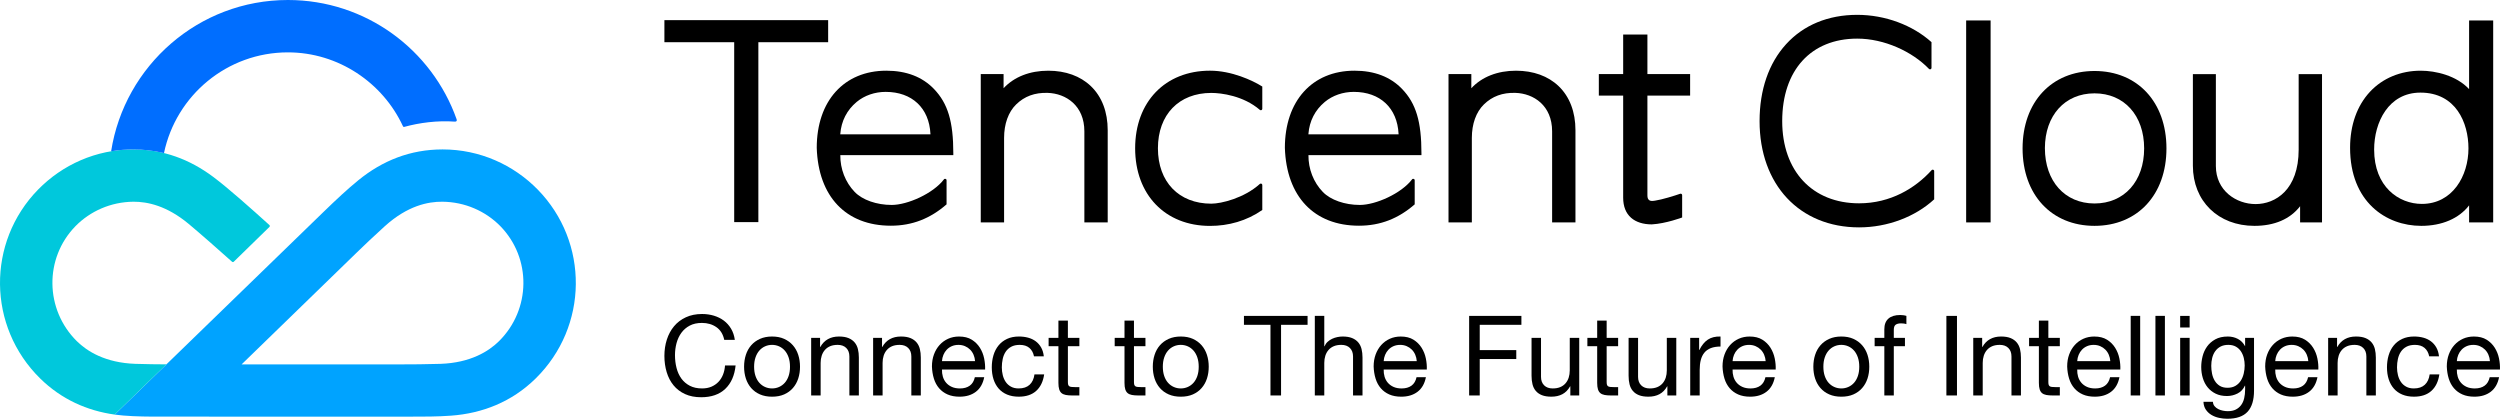
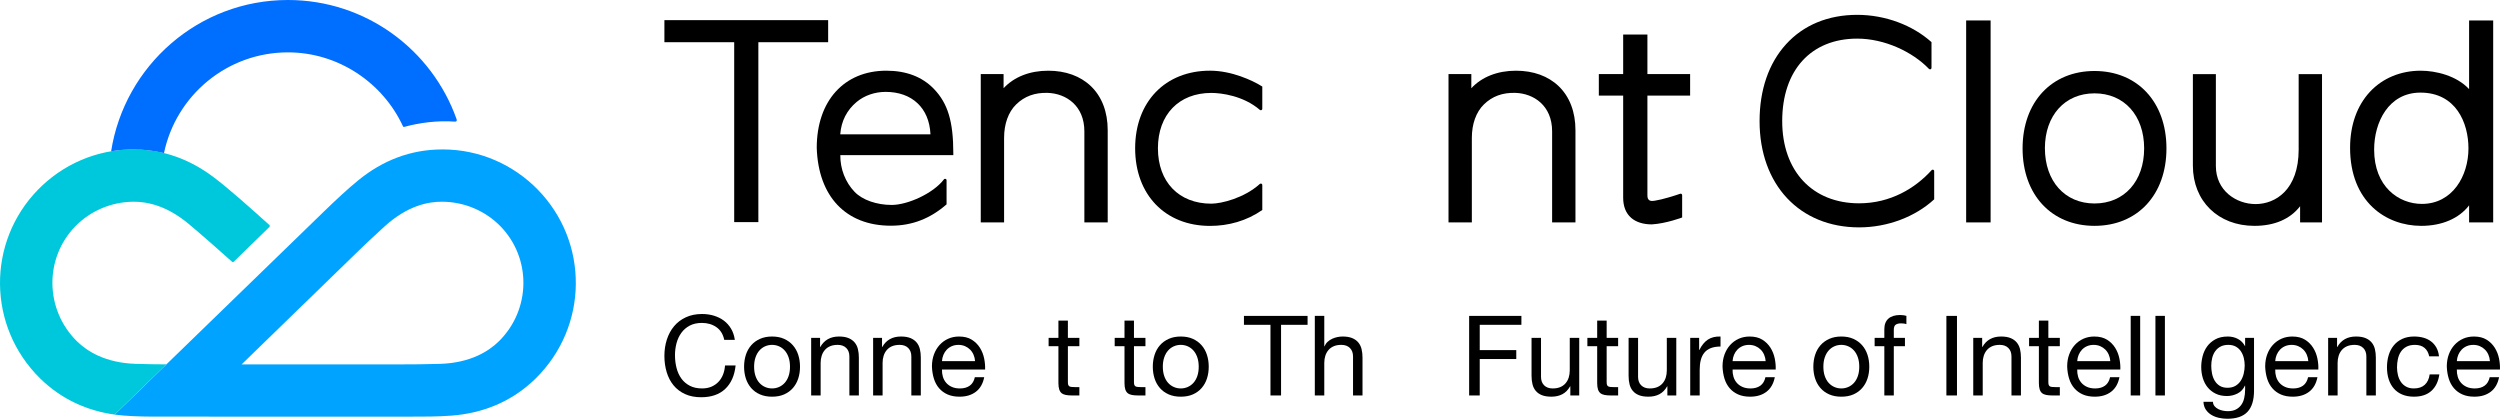
<svg xmlns="http://www.w3.org/2000/svg" version="1.1" id="图层_1" x="0px" y="0px" viewBox="0 0 416.405 69.748" style="enable-background:new 0 0 416.405 69.748;" xml:space="preserve">
  <style type="text/css">
	.st0{fill:#00A3FF;}
	.st1{fill:#00C8DC;}
	.st2{fill:#006EFF;}
</style>
  <g>
    <g>
      <path class="st0" d="M83.115,56.825c-1.708,1.69-4.754,3.609-9.754,3.779c-2.312,0.079-5.012,0.087-6.248,0.087    c-1.348,0-13.239,0-26.868,0c9.776-9.495,18.303-17.777,19.27-18.716c0.886-0.861,2.879-2.768,4.599-4.316    c3.774-3.398,7.172-4.082,9.574-4.06c3.765,0.035,7.189,1.573,9.637,4.055C88.56,43.006,88.436,51.558,83.115,56.825     M89.551,31.562c-4.015-4.094-9.611-6.674-15.831-6.674c-5.377,0-10.007,1.854-14.049,5.145c-1.762,1.435-3.61,3.153-5.936,5.411    c-1.155,1.122-34.638,33.611-34.638,33.611c1.755,0.25,4.169,0.325,6.322,0.338c2.017,0.013,40.488,0.009,42.098,0.009    c3.241,0,5.351-0.003,7.617-0.169c5.196-0.379,10.106-2.285,14.074-6.182C98.019,54.398,98.152,40.353,89.551,31.562z" />
      <path class="st1" d="M35.528,29.473c-3.936-2.946-8.342-4.592-13.338-4.585c-6.221,0-11.817,2.58-15.831,6.674    c-8.601,8.79-8.468,22.835,0.344,31.489c3.538,3.474,7.824,5.365,12.395,6.003l8.621-8.366c-1.394-0.006-3.395-0.025-5.17-0.085    c-5-0.17-8.046-2.089-9.754-3.779c-5.321-5.266-5.445-13.819-0.209-19.17c2.448-2.482,5.872-4.019,9.637-4.055    c2.359-0.01,5.561,0.676,9.179,3.675c1.727,1.432,5.562,4.803,7.244,6.32c0.086,0.077,0.189,0.084,0.289,0.002l5.936-5.792    c0.102-0.1,0.096-0.234-0.005-0.326C42.012,34.898,37.964,31.287,35.528,29.473" />
      <path class="st2" d="M76.054,19.861C71.957,8.291,60.928,0,47.955,0C33.074,0,20.742,10.943,18.509,25.197    c1.197-0.202,2.426-0.308,3.682-0.308c1.747-0.002,3.42,0.202,5.028,0.588c0.031,0.007,0.063,0.01,0.094,0.018    c2.016-9.624,10.524-16.773,20.642-16.773c8.427,0,15.819,5.083,19.152,12.285c0.052,0.113,0.141,0.151,0.232,0.126    c2.507-0.689,5.512-1.089,8.414-0.875C76.036,20.278,76.145,20.119,76.054,19.861" />
    </g>
    <g>
      <path d="M322.163,28.504c0-0.223-0.274-0.33-0.423-0.165c-2.713,3-6.843,5.526-12.086,5.526c-7.779,0-12.806-5.375-12.806-13.692    c0-8.475,4.789-13.74,12.499-13.74c4.483,0,9.156,2.144,11.95,5.047c0.152,0.158,0.418,0.05,0.418-0.17V7.021    c-3.151-2.839-7.72-4.549-12.37-4.549c-4.842,0-8.941,1.692-11.856,4.895c-2.886,3.171-4.411,7.599-4.411,12.806    c0,10.587,6.661,17.7,16.575,17.7c4.731,0,9.349-1.754,12.509-4.672V28.504z" />
      <polygon points="110.665,3.355 110.665,7.031 122.29,7.031 122.29,36.996 126.314,36.996 126.314,7.031 137.939,7.031     137.939,3.355   " />
      <path d="M411.257,14.85c-2.08-2.255-5.559-3.074-8.061-3.074c-3.343,0-6.344,1.247-8.45,3.511    c-2.166,2.329-3.311,5.558-3.311,9.339c0,8.975,5.955,12.993,11.857,12.993c3.448,0,6.293-1.232,7.966-3.414v2.841h4.012V3.407    h-4.012V14.85z M411.151,24.721c0,4.593-2.666,9.242-7.763,9.242c-3.827,0-7.947-2.832-7.947-9.051    c0-4.569,2.412-9.486,7.708-9.486C409.055,15.425,411.151,20.433,411.151,24.721z" />
      <rect x="327.487" y="3.407" width="4.072" height="33.638" />
      <path d="M210.251,30.816c0-0.212-0.25-0.322-0.407-0.181c-2.621,2.366-6.426,3.288-8.089,3.288c-5.399,0-8.888-3.62-8.888-9.223    c0-5.603,3.489-9.223,8.888-9.223c1.668,0,5.357,0.467,8.094,2.828c0.158,0.136,0.402,0.024,0.402-0.185v-3.707    c-1.649-1.038-5.12-2.641-8.711-2.641c-7.457,0-12.467,5.195-12.467,12.927c0,7.732,5.01,12.927,12.467,12.927    c3.083,0,6.104-0.832,8.711-2.651V30.816z" />
      <path d="M157.662,30.023c0-0.236-0.297-0.333-0.44-0.145c-1.788,2.355-6.065,4.258-8.695,4.258c-2.514,0-4.877-0.829-6.167-2.163    c-1.567-1.62-2.416-3.846-2.396-6.134h18.822v-0.288c0-5.308-0.905-8.318-3.226-10.735c-1.939-2.018-4.607-3.041-7.931-3.041    c-7.041,0-11.591,5.039-11.591,12.847c0.257,8.123,4.872,12.973,12.345,12.973c3.563,0,6.578-1.2,9.279-3.557V30.023z     M154.981,22.38h-15.026l0.006-0.075c0.163-2.143,1.109-3.988,2.736-5.334c1.299-1.075,3.012-1.667,4.823-1.667    c4.386,0,7.244,2.683,7.457,7.004L154.981,22.38z" />
      <path d="M382.87,24.913c0,6.701-3.865,9.078-7.174,9.078c-3.208,0-6.616-2.218-6.616-6.329V12.349h-3.829v15.245    c0,5.903,4.215,10.025,10.25,10.025c3.342,0,5.951-1.126,7.608-3.269v2.689h3.651v-24.69h-3.89V24.913z" />
      <path d="M174.599,11.777c-3.081,0-5.69,1.03-7.441,2.917v-2.358h-3.801v24.71h3.886v-14.08c0-2.326,0.711-4.303,2.003-5.567    c1.392-1.364,3.112-1.994,5.25-1.929c3.045,0.092,6.118,2.108,6.118,6.404v15.172h3.887V21.691c0-3.045-0.967-5.582-2.796-7.336    C179.948,12.668,177.491,11.777,174.599,11.777z" />
-       <path d="M235.635,30.023c0-0.236-0.297-0.333-0.44-0.145c-1.788,2.355-6.065,4.258-8.695,4.258c-2.514,0-4.877-0.829-6.167-2.163    c-1.567-1.62-2.416-3.846-2.396-6.134h18.822v-0.288c0-5.308-0.905-8.318-3.226-10.735c-1.939-2.018-4.607-3.041-7.931-3.041    c-7.041,0-11.591,5.039-11.591,12.847c0.257,8.123,4.872,12.973,12.345,12.973c3.563,0,6.578-1.2,9.279-3.557V30.023z     M232.954,22.38h-15.026l0.006-0.075c0.163-2.143,1.109-3.988,2.736-5.334c1.299-1.075,3.012-1.667,4.823-1.667    c4.386,0,7.244,2.683,7.457,7.004L232.954,22.38z" />
      <path d="M252.509,11.777c-3.081,0-5.69,1.03-7.441,2.917v-2.358h-3.801v24.71h3.886v-14.08c0-2.326,0.711-4.303,2.003-5.567    c1.392-1.364,3.112-1.994,5.25-1.929c3.045,0.092,6.118,2.108,6.118,6.404v15.172h3.887V21.691c0-3.045-0.967-5.582-2.796-7.336    C257.858,12.668,255.401,11.777,252.509,11.777z" />
      <path d="M275.122,37.374c2.358-0.129,5.06-1.149,5.06-1.149v-3.722c0-0.168-0.166-0.287-0.324-0.231    c-0.922,0.325-3.058,0.985-4.166,1.144c-0.406,0.065-0.764,0.122-1.031-0.105c-0.176-0.15-0.265-0.351-0.265-0.785V15.927h7.114    v-3.595h-7.114V5.748h-4.038v6.584h-4.054v3.595h4.054v16.989c0,1.461,0.445,2.592,1.323,3.362    C272.501,36.997,273.697,37.374,275.122,37.374z" />
      <path d="M348.867,11.824c-7.167,0-11.982,5.183-11.982,12.897s4.815,12.897,11.982,12.897c7.167,0,11.982-5.183,11.982-12.897    S356.034,11.824,348.867,11.824z M340.603,24.695l-0.002-0.009c0.015-5.467,3.333-9.138,8.266-9.138    c4.943,0,8.265,3.686,8.266,9.172c-0.002,5.485-3.324,9.172-8.266,9.172C343.926,33.893,340.608,30.177,340.603,24.695z" />
    </g>
    <g>
      <path d="M119.323,54.492c-0.675-0.47-1.475-0.705-2.404-0.705c-0.792,0-1.469,0.148-2.032,0.445    c-0.563,0.297-1.027,0.696-1.393,1.197c-0.364,0.501-0.634,1.074-0.807,1.717c-0.173,0.644-0.26,1.311-0.26,2.004    c0,0.755,0.086,1.469,0.26,2.143c0.173,0.675,0.443,1.262,0.807,1.764c0.365,0.501,0.833,0.9,1.402,1.197    c0.569,0.297,1.249,0.445,2.042,0.445c0.581,0,1.097-0.095,1.55-0.287c0.451-0.192,0.841-0.458,1.169-0.798    c0.328-0.34,0.584-0.745,0.771-1.216c0.185-0.47,0.297-0.977,0.333-1.522h1.763c-0.173,1.67-0.748,2.969-1.725,3.897    c-0.978,0.928-2.315,1.392-4.01,1.392c-1.026,0-1.924-0.176-2.691-0.529c-0.768-0.352-1.404-0.838-1.912-1.457    c-0.507-0.619-0.888-1.349-1.141-2.19c-0.254-0.841-0.381-1.745-0.381-2.71c0-0.965,0.136-1.871,0.408-2.719    c0.272-0.847,0.672-1.587,1.198-2.218c0.525-0.631,1.181-1.129,1.967-1.494c0.786-0.365,1.686-0.548,2.701-0.548    c0.692,0,1.348,0.093,1.967,0.278c0.619,0.186,1.17,0.458,1.653,0.817c0.483,0.359,0.884,0.807,1.206,1.345    c0.322,0.538,0.532,1.16,0.631,1.865h-1.763C120.434,55.667,119.998,54.962,119.323,54.492z" />
      <path d="M124.233,59.104c0.198-0.613,0.494-1.144,0.891-1.596c0.396-0.452,0.885-0.807,1.466-1.068    c0.582-0.26,1.249-0.39,2.004-0.39c0.767,0,1.438,0.13,2.014,0.39c0.575,0.26,1.06,0.616,1.457,1.068    c0.395,0.452,0.693,0.983,0.891,1.596s0.297,1.272,0.297,1.977s-0.099,1.361-0.297,1.968s-0.495,1.135-0.891,1.587    c-0.396,0.452-0.882,0.804-1.457,1.058c-0.576,0.253-1.247,0.38-2.014,0.38c-0.755,0-1.423-0.127-2.004-0.38    c-0.582-0.253-1.07-0.606-1.466-1.058c-0.396-0.452-0.693-0.98-0.891-1.587s-0.297-1.262-0.297-1.968    S124.035,59.716,124.233,59.104z M125.838,62.63c0.155,0.452,0.368,0.829,0.641,1.132c0.272,0.303,0.591,0.536,0.956,0.696    c0.365,0.161,0.752,0.241,1.16,0.241c0.408,0,0.795-0.08,1.16-0.241c0.364-0.16,0.683-0.393,0.956-0.696    c0.272-0.303,0.486-0.68,0.641-1.132c0.154-0.452,0.232-0.968,0.232-1.55s-0.078-1.098-0.232-1.55    c-0.155-0.452-0.368-0.832-0.641-1.141s-0.591-0.544-0.956-0.706c-0.365-0.16-0.752-0.241-1.16-0.241    c-0.408,0-0.795,0.08-1.16,0.241c-0.364,0.161-0.683,0.396-0.956,0.706s-0.486,0.69-0.641,1.141    c-0.154,0.452-0.232,0.968-0.232,1.55S125.684,62.179,125.838,62.63z" />
      <path d="M136.593,56.274v1.522h0.038c0.655-1.163,1.694-1.745,3.118-1.745c0.631,0,1.156,0.087,1.577,0.26    c0.421,0.173,0.761,0.415,1.021,0.724c0.261,0.309,0.443,0.677,0.548,1.104c0.106,0.427,0.158,0.9,0.158,1.42v6.31h-1.578v-6.496    c0-0.594-0.173-1.064-0.52-1.411c-0.346-0.347-0.823-0.52-1.429-0.52c-0.483,0-0.9,0.074-1.253,0.222    c-0.353,0.149-0.646,0.359-0.881,0.631c-0.236,0.272-0.412,0.591-0.529,0.956c-0.118,0.365-0.176,0.764-0.176,1.197v5.419h-1.578    v-9.595H136.593z" />
      <path d="M146.913,56.274v1.522h0.038c0.655-1.163,1.694-1.745,3.118-1.745c0.631,0,1.156,0.087,1.577,0.26    c0.421,0.173,0.761,0.415,1.021,0.724c0.261,0.309,0.443,0.677,0.548,1.104c0.106,0.427,0.158,0.9,0.158,1.42v6.31h-1.578v-6.496    c0-0.594-0.173-1.064-0.52-1.411c-0.346-0.347-0.823-0.52-1.429-0.52c-0.483,0-0.9,0.074-1.253,0.222    c-0.353,0.149-0.646,0.359-0.881,0.631c-0.236,0.272-0.412,0.591-0.529,0.956c-0.118,0.365-0.176,0.764-0.176,1.197v5.419h-1.578    v-9.595H146.913z" />
      <path d="M162.54,65.256c-0.717,0.545-1.621,0.817-2.709,0.817c-0.768,0-1.433-0.124-1.996-0.371    c-0.563-0.247-1.036-0.594-1.42-1.039c-0.384-0.446-0.671-0.977-0.863-1.596c-0.192-0.618-0.3-1.293-0.325-2.023    c0-0.73,0.111-1.398,0.333-2.004c0.223-0.606,0.535-1.132,0.937-1.577c0.402-0.445,0.879-0.792,1.43-1.04    c0.551-0.247,1.153-0.371,1.81-0.371c0.854,0,1.561,0.176,2.125,0.529c0.563,0.352,1.015,0.801,1.355,1.345    c0.34,0.545,0.576,1.139,0.706,1.782c0.13,0.644,0.182,1.256,0.158,1.837h-7.183c-0.013,0.421,0.037,0.82,0.148,1.197    s0.291,0.711,0.539,1.002c0.247,0.291,0.562,0.523,0.946,0.696c0.384,0.173,0.835,0.26,1.355,0.26    c0.668,0,1.215-0.155,1.643-0.464c0.426-0.309,0.708-0.78,0.844-1.411h1.56C163.721,63.901,163.258,64.712,162.54,65.256z     M162.16,59.095c-0.142-0.334-0.334-0.622-0.576-0.863c-0.241-0.241-0.526-0.433-0.854-0.575    c-0.328-0.142-0.689-0.213-1.086-0.213c-0.408,0-0.776,0.071-1.104,0.213c-0.329,0.142-0.61,0.337-0.845,0.584    c-0.235,0.248-0.421,0.536-0.556,0.863c-0.137,0.328-0.217,0.677-0.241,1.049h5.512C162.385,59.781,162.301,59.428,162.16,59.095z    " />
-       <path d="M171.449,57.944c-0.396-0.334-0.929-0.501-1.596-0.501c-0.569,0-1.046,0.105-1.429,0.315    c-0.384,0.21-0.69,0.489-0.919,0.835c-0.23,0.347-0.394,0.746-0.492,1.197c-0.099,0.452-0.148,0.919-0.148,1.402    c0,0.445,0.052,0.879,0.158,1.299c0.105,0.421,0.268,0.795,0.491,1.123c0.223,0.328,0.514,0.591,0.872,0.788    c0.359,0.198,0.786,0.297,1.281,0.297c0.779,0,1.388-0.204,1.828-0.613c0.439-0.408,0.708-0.983,0.807-1.726h1.615    c-0.173,1.188-0.615,2.103-1.327,2.747c-0.712,0.644-1.68,0.965-2.905,0.965c-0.731,0-1.377-0.118-1.939-0.352    c-0.563-0.235-1.033-0.569-1.411-1.002c-0.377-0.433-0.662-0.95-0.854-1.55c-0.192-0.6-0.287-1.259-0.287-1.977    s0.092-1.389,0.278-2.014c0.185-0.625,0.467-1.169,0.844-1.633c0.377-0.464,0.851-0.829,1.42-1.095    c0.569-0.266,1.231-0.399,1.986-0.399c0.545,0,1.055,0.065,1.531,0.195c0.476,0.13,0.897,0.331,1.262,0.603    c0.364,0.272,0.665,0.615,0.9,1.03c0.235,0.414,0.383,0.906,0.445,1.475h-1.633C172.104,58.749,171.844,58.278,171.449,57.944z" />
      <path d="M179.782,56.274v1.392h-1.912v5.958c0,0.186,0.016,0.334,0.047,0.445c0.031,0.111,0.09,0.198,0.176,0.26    c0.086,0.062,0.207,0.102,0.362,0.121c0.154,0.018,0.355,0.028,0.603,0.028h0.724v1.392h-1.207c-0.408,0-0.758-0.028-1.049-0.083    c-0.291-0.056-0.526-0.158-0.706-0.306c-0.179-0.149-0.312-0.359-0.398-0.631c-0.087-0.272-0.13-0.631-0.13-1.077v-6.106h-1.633    v-1.392h1.633v-2.877h1.577v2.877H179.782z" />
      <path d="M190.788,56.274v1.392h-1.912v5.958c0,0.186,0.016,0.334,0.047,0.445c0.031,0.111,0.09,0.198,0.176,0.26    c0.086,0.062,0.207,0.102,0.362,0.121c0.154,0.018,0.355,0.028,0.603,0.028h0.724v1.392h-1.207c-0.408,0-0.758-0.028-1.049-0.083    c-0.291-0.056-0.526-0.158-0.706-0.306c-0.179-0.149-0.312-0.359-0.398-0.631c-0.087-0.272-0.13-0.631-0.13-1.077v-6.106h-1.633    v-1.392h1.633v-2.877h1.577v2.877H190.788z" />
      <path d="M192.31,59.104c0.198-0.613,0.494-1.144,0.891-1.596c0.396-0.452,0.885-0.807,1.466-1.068    c0.582-0.26,1.249-0.39,2.004-0.39c0.767,0,1.438,0.13,2.014,0.39c0.575,0.26,1.06,0.616,1.457,1.068    c0.395,0.452,0.693,0.983,0.891,1.596s0.297,1.272,0.297,1.977s-0.099,1.361-0.297,1.968s-0.495,1.135-0.891,1.587    c-0.396,0.452-0.882,0.804-1.457,1.058c-0.576,0.253-1.247,0.38-2.014,0.38c-0.755,0-1.423-0.127-2.004-0.38    c-0.582-0.253-1.07-0.606-1.466-1.058c-0.396-0.452-0.693-0.98-0.891-1.587s-0.297-1.262-0.297-1.968    S192.112,59.716,192.31,59.104z M193.915,62.63c0.155,0.452,0.368,0.829,0.641,1.132c0.272,0.303,0.591,0.536,0.956,0.696    c0.365,0.161,0.752,0.241,1.16,0.241s0.795-0.08,1.16-0.241c0.364-0.16,0.683-0.393,0.956-0.696    c0.272-0.303,0.486-0.68,0.641-1.132c0.154-0.452,0.232-0.968,0.232-1.55s-0.078-1.098-0.232-1.55    c-0.155-0.452-0.368-0.832-0.641-1.141s-0.591-0.544-0.956-0.706c-0.365-0.16-0.752-0.241-1.16-0.241s-0.795,0.08-1.16,0.241    c-0.364,0.161-0.683,0.396-0.956,0.706s-0.486,0.69-0.641,1.141c-0.154,0.452-0.232,0.968-0.232,1.55    S193.761,62.179,193.915,62.63z" />
      <path d="M207.194,54.102v-1.485h10.598v1.485h-4.417v11.767h-1.763V54.102H207.194z" />
      <path d="M220.575,52.617v5.067h0.038c0.123-0.297,0.297-0.547,0.52-0.752c0.223-0.204,0.473-0.371,0.751-0.501    c0.279-0.13,0.57-0.225,0.873-0.287c0.302-0.062,0.596-0.093,0.881-0.093c0.631,0,1.157,0.087,1.578,0.26    c0.421,0.173,0.761,0.415,1.021,0.724c0.26,0.309,0.442,0.677,0.548,1.104c0.105,0.427,0.158,0.9,0.158,1.42v6.31h-1.578v-6.496    c0-0.594-0.173-1.064-0.52-1.411c-0.347-0.347-0.823-0.52-1.43-0.52c-0.483,0-0.899,0.074-1.252,0.222    c-0.353,0.149-0.646,0.359-0.882,0.631c-0.236,0.272-0.411,0.591-0.529,0.956c-0.117,0.365-0.176,0.764-0.176,1.197v5.419h-1.577    V52.617H220.575z" />
-       <path d="M236.11,65.256c-0.717,0.545-1.621,0.817-2.709,0.817c-0.768,0-1.433-0.124-1.996-0.371    c-0.563-0.247-1.036-0.594-1.42-1.039c-0.384-0.446-0.671-0.977-0.863-1.596c-0.192-0.618-0.3-1.293-0.325-2.023    c0-0.73,0.111-1.398,0.333-2.004c0.223-0.606,0.535-1.132,0.937-1.577c0.402-0.445,0.879-0.792,1.43-1.04    c0.551-0.247,1.153-0.371,1.81-0.371c0.854,0,1.561,0.176,2.125,0.529c0.563,0.352,1.015,0.801,1.355,1.345    c0.34,0.545,0.576,1.139,0.706,1.782c0.13,0.644,0.182,1.256,0.158,1.837h-7.183c-0.013,0.421,0.037,0.82,0.148,1.197    s0.291,0.711,0.539,1.002c0.247,0.291,0.562,0.523,0.946,0.696c0.384,0.173,0.835,0.26,1.355,0.26    c0.668,0,1.215-0.155,1.643-0.464c0.426-0.309,0.708-0.78,0.844-1.411h1.559C237.292,63.901,236.828,64.712,236.11,65.256z     M235.73,59.095c-0.142-0.334-0.334-0.622-0.576-0.863c-0.241-0.241-0.526-0.433-0.854-0.575    c-0.328-0.142-0.689-0.213-1.086-0.213c-0.408,0-0.776,0.071-1.104,0.213c-0.329,0.142-0.61,0.337-0.845,0.584    c-0.235,0.248-0.421,0.536-0.556,0.863c-0.137,0.328-0.217,0.677-0.241,1.049h5.512C235.956,59.781,235.872,59.428,235.73,59.095z    " />
      <path d="M253.408,52.617v1.485h-6.941v4.213h6.087V59.8h-6.087v6.069h-1.764V52.617H253.408z" />
      <path d="M261.557,65.869v-1.522h-0.038c-0.333,0.594-0.761,1.03-1.28,1.308c-0.52,0.278-1.132,0.417-1.838,0.417    c-0.631,0-1.156-0.083-1.577-0.251c-0.421-0.167-0.761-0.405-1.022-0.714c-0.26-0.309-0.442-0.677-0.547-1.104    c-0.106-0.427-0.158-0.9-0.158-1.42v-6.31h1.577v6.496c0,0.594,0.173,1.064,0.52,1.411c0.346,0.346,0.822,0.52,1.429,0.52    c0.483,0,0.9-0.074,1.253-0.222c0.353-0.149,0.646-0.359,0.881-0.631c0.236-0.272,0.412-0.59,0.529-0.956    c0.117-0.365,0.176-0.764,0.176-1.197v-5.419h1.578v9.595H261.557z" />
      <path d="M269.518,56.274v1.392h-1.911v5.958c0,0.186,0.016,0.334,0.047,0.445c0.03,0.111,0.089,0.198,0.176,0.26    c0.086,0.062,0.206,0.102,0.362,0.121c0.155,0.018,0.356,0.028,0.603,0.028h0.724v1.392h-1.206c-0.409,0-0.759-0.028-1.049-0.083    c-0.291-0.056-0.526-0.158-0.706-0.306c-0.179-0.149-0.313-0.359-0.399-0.631c-0.086-0.272-0.13-0.631-0.13-1.077v-6.106h-1.633    v-1.392h1.633v-2.877h1.578v2.877H269.518z" />
      <path d="M277.721,65.869v-1.522h-0.037c-0.334,0.594-0.761,1.03-1.28,1.308c-0.52,0.278-1.132,0.417-1.838,0.417    c-0.631,0-1.157-0.083-1.578-0.251c-0.421-0.167-0.761-0.405-1.021-0.714c-0.26-0.309-0.443-0.677-0.548-1.104    c-0.106-0.427-0.158-0.9-0.158-1.42v-6.31h1.578v6.496c0,0.594,0.173,1.064,0.52,1.411c0.346,0.346,0.823,0.52,1.43,0.52    c0.483,0,0.899-0.074,1.252-0.222c0.353-0.149,0.646-0.359,0.882-0.631c0.235-0.272,0.411-0.59,0.529-0.956    c0.117-0.365,0.175-0.764,0.175-1.197v-5.419h1.578v9.595H277.721z" />
      <path d="M283.011,56.274v2.023h0.037c0.384-0.779,0.854-1.355,1.41-1.726c0.557-0.371,1.263-0.545,2.116-0.52v1.67    c-0.631,0-1.169,0.087-1.615,0.26c-0.445,0.173-0.804,0.427-1.076,0.761c-0.272,0.334-0.471,0.74-0.594,1.216    c-0.124,0.476-0.185,1.024-0.185,1.642v4.269h-1.578v-9.595H283.011z" />
      <path d="M294.222,65.256c-0.718,0.545-1.622,0.817-2.71,0.817c-0.768,0-1.433-0.124-1.995-0.371    c-0.563-0.247-1.037-0.594-1.42-1.039c-0.384-0.446-0.672-0.977-0.864-1.596c-0.192-0.618-0.299-1.293-0.325-2.023    c0-0.73,0.111-1.398,0.334-2.004c0.223-0.606,0.535-1.132,0.937-1.577c0.402-0.445,0.878-0.792,1.429-1.04    c0.551-0.247,1.154-0.371,1.81-0.371c0.854,0,1.562,0.176,2.126,0.529c0.563,0.352,1.015,0.801,1.355,1.345    c0.34,0.545,0.575,1.139,0.706,1.782c0.13,0.644,0.182,1.256,0.157,1.837h-7.182c-0.013,0.421,0.037,0.82,0.148,1.197    s0.291,0.711,0.538,1.002s0.563,0.523,0.947,0.696c0.383,0.173,0.835,0.26,1.355,0.26c0.668,0,1.215-0.155,1.642-0.464    c0.427-0.309,0.708-0.78,0.845-1.411h1.559C295.403,63.901,294.939,64.712,294.222,65.256z M293.841,59.095    c-0.142-0.334-0.333-0.622-0.575-0.863c-0.241-0.241-0.526-0.433-0.854-0.575c-0.329-0.142-0.69-0.213-1.086-0.213    c-0.409,0-0.777,0.071-1.105,0.213c-0.328,0.142-0.61,0.337-0.844,0.584c-0.236,0.248-0.421,0.536-0.557,0.863    c-0.136,0.328-0.216,0.677-0.24,1.049h5.512C294.067,59.781,293.983,59.428,293.841,59.095z" />
      <path d="M302.332,59.104c0.198-0.613,0.494-1.144,0.891-1.596c0.395-0.452,0.884-0.807,1.465-1.068    c0.582-0.26,1.25-0.39,2.005-0.39c0.767,0,1.438,0.13,2.013,0.39c0.576,0.26,1.061,0.616,1.457,1.068    c0.396,0.452,0.693,0.983,0.892,1.596c0.198,0.613,0.297,1.272,0.297,1.977s-0.099,1.361-0.297,1.968    c-0.199,0.606-0.495,1.135-0.892,1.587c-0.395,0.452-0.881,0.804-1.457,1.058c-0.575,0.253-1.246,0.38-2.013,0.38    c-0.755,0-1.424-0.127-2.005-0.38c-0.582-0.253-1.07-0.606-1.465-1.058c-0.396-0.452-0.693-0.98-0.891-1.587    c-0.199-0.606-0.298-1.262-0.298-1.968S302.134,59.716,302.332,59.104z M303.937,62.63c0.154,0.452,0.368,0.829,0.641,1.132    c0.271,0.303,0.59,0.536,0.956,0.696c0.364,0.161,0.751,0.241,1.16,0.241c0.408,0,0.795-0.08,1.159-0.241    c0.365-0.16,0.684-0.393,0.957-0.696c0.271-0.303,0.485-0.68,0.64-1.132s0.233-0.968,0.233-1.55s-0.078-1.098-0.233-1.55    s-0.368-0.832-0.64-1.141c-0.272-0.309-0.591-0.544-0.957-0.706c-0.364-0.16-0.751-0.241-1.159-0.241    c-0.409,0-0.796,0.08-1.16,0.241c-0.365,0.161-0.684,0.396-0.956,0.706c-0.272,0.309-0.487,0.69-0.641,1.141    c-0.155,0.452-0.232,0.968-0.232,1.55S303.782,62.179,303.937,62.63z" />
      <path d="M312.243,57.665v-1.392h1.615v-1.429c0-0.78,0.226-1.37,0.677-1.773c0.452-0.402,1.111-0.603,1.976-0.603    c0.149,0,0.319,0.012,0.511,0.037c0.192,0.025,0.362,0.062,0.511,0.111v1.373c-0.137-0.049-0.285-0.083-0.446-0.102    c-0.161-0.018-0.309-0.028-0.446-0.028c-0.383,0-0.68,0.074-0.891,0.223c-0.21,0.148-0.315,0.433-0.315,0.853v1.337h1.856v1.392    h-1.856v8.204h-1.578v-8.204H312.243z" />
      <path d="M325.958,52.617v13.252h-1.763V52.617H325.958z" />
      <path d="M330.153,56.274v1.522h0.037c0.656-1.163,1.695-1.745,3.118-1.745c0.631,0,1.157,0.087,1.578,0.26    c0.421,0.173,0.761,0.415,1.021,0.724c0.26,0.309,0.442,0.677,0.548,1.104c0.105,0.427,0.158,0.9,0.158,1.42v6.31h-1.578v-6.496    c0-0.594-0.173-1.064-0.52-1.411c-0.347-0.347-0.823-0.52-1.43-0.52c-0.483,0-0.899,0.074-1.252,0.222    c-0.353,0.149-0.646,0.359-0.882,0.631c-0.236,0.272-0.411,0.591-0.529,0.956c-0.117,0.365-0.176,0.764-0.176,1.197v5.419h-1.577    v-9.595H330.153z" />
      <path d="M343.089,56.274v1.392h-1.912v5.958c0,0.186,0.016,0.334,0.047,0.445c0.031,0.111,0.09,0.198,0.176,0.26    c0.086,0.062,0.207,0.102,0.363,0.121c0.154,0.018,0.355,0.028,0.603,0.028h0.724v1.392h-1.207c-0.408,0-0.758-0.028-1.049-0.083    c-0.291-0.056-0.526-0.158-0.706-0.306c-0.179-0.149-0.312-0.359-0.398-0.631c-0.087-0.272-0.13-0.631-0.13-1.077v-6.106h-1.633    v-1.392h1.633v-2.877h1.577v2.877H343.089z" />
      <path d="M351.626,65.256c-0.718,0.545-1.622,0.817-2.71,0.817c-0.768,0-1.433-0.124-1.995-0.371    c-0.563-0.247-1.037-0.594-1.42-1.039c-0.384-0.446-0.672-0.977-0.864-1.596c-0.192-0.618-0.299-1.293-0.325-2.023    c0-0.73,0.111-1.398,0.334-2.004c0.223-0.606,0.535-1.132,0.937-1.577c0.402-0.445,0.878-0.792,1.429-1.04    c0.551-0.247,1.154-0.371,1.81-0.371c0.854,0,1.562,0.176,2.126,0.529c0.563,0.352,1.015,0.801,1.355,1.345    c0.34,0.545,0.575,1.139,0.706,1.782c0.13,0.644,0.182,1.256,0.157,1.837h-7.182c-0.013,0.421,0.037,0.82,0.148,1.197    c0.111,0.378,0.291,0.711,0.538,1.002c0.247,0.291,0.563,0.523,0.947,0.696c0.383,0.173,0.835,0.26,1.355,0.26    c0.668,0,1.215-0.155,1.642-0.464c0.427-0.309,0.709-0.78,0.845-1.411h1.559C352.808,63.901,352.344,64.712,351.626,65.256z     M351.246,59.095c-0.142-0.334-0.333-0.622-0.575-0.863c-0.241-0.241-0.526-0.433-0.854-0.575    c-0.329-0.142-0.69-0.213-1.086-0.213c-0.409,0-0.777,0.071-1.105,0.213c-0.328,0.142-0.61,0.337-0.844,0.584    c-0.236,0.248-0.421,0.536-0.557,0.863c-0.136,0.328-0.216,0.677-0.24,1.049h5.512C351.471,59.781,351.388,59.428,351.246,59.095z    " />
      <path d="M356.471,52.617v13.252h-1.578V52.617H356.471z" />
      <path d="M360.591,52.617v13.252h-1.578V52.617H360.591z" />
-       <path d="M363.133,54.547v-1.93h1.577v1.93H363.133z M364.71,56.274v9.595h-1.577v-9.595H364.71z" />
      <path d="M374.362,68.579c-0.718,0.779-1.844,1.169-3.378,1.169c-0.446,0-0.9-0.049-1.365-0.148    c-0.464-0.099-0.885-0.26-1.262-0.483c-0.378-0.222-0.69-0.514-0.937-0.872c-0.248-0.359-0.384-0.798-0.408-1.318h1.577    c0.013,0.284,0.103,0.526,0.269,0.724c0.167,0.198,0.371,0.359,0.613,0.482c0.241,0.124,0.504,0.214,0.789,0.269    c0.284,0.056,0.556,0.083,0.816,0.083c0.52,0,0.959-0.09,1.318-0.269c0.359-0.18,0.655-0.427,0.891-0.742    c0.235-0.315,0.405-0.696,0.511-1.142c0.105-0.445,0.157-0.934,0.157-1.466v-0.631h-0.037c-0.272,0.594-0.683,1.03-1.234,1.308    c-0.552,0.278-1.136,0.417-1.754,0.417c-0.717,0-1.342-0.13-1.874-0.39c-0.532-0.26-0.978-0.609-1.337-1.049    c-0.359-0.439-0.628-0.952-0.807-1.54c-0.179-0.588-0.268-1.21-0.268-1.865c0-0.569,0.074-1.154,0.222-1.754    c0.149-0.6,0.396-1.144,0.742-1.633c0.347-0.488,0.804-0.891,1.373-1.206c0.569-0.315,1.269-0.473,2.097-0.473    c0.607,0,1.163,0.133,1.671,0.399c0.507,0.266,0.902,0.665,1.187,1.197h0.018v-1.373h1.485v8.779    C375.438,66.624,375.079,67.799,374.362,68.579z M372.348,64.263c0.364-0.216,0.659-0.501,0.882-0.854    c0.222-0.352,0.386-0.752,0.491-1.197c0.105-0.445,0.158-0.891,0.158-1.336c0-0.421-0.049-0.835-0.148-1.244    c-0.1-0.409-0.257-0.776-0.474-1.104c-0.216-0.328-0.498-0.591-0.844-0.789c-0.347-0.198-0.768-0.297-1.262-0.297    c-0.508,0-0.94,0.096-1.3,0.287c-0.359,0.192-0.652,0.449-0.881,0.771c-0.23,0.322-0.396,0.693-0.501,1.113    c-0.106,0.421-0.158,0.86-0.158,1.318c0,0.433,0.044,0.866,0.13,1.299c0.086,0.433,0.235,0.826,0.446,1.178    c0.21,0.353,0.488,0.638,0.835,0.854c0.347,0.217,0.78,0.325,1.3,0.325C371.54,64.588,371.982,64.48,372.348,64.263z" />
      <path d="M384.607,65.256c-0.718,0.545-1.622,0.817-2.71,0.817c-0.768,0-1.433-0.124-1.995-0.371    c-0.563-0.247-1.037-0.594-1.42-1.039c-0.384-0.446-0.672-0.977-0.864-1.596c-0.192-0.618-0.299-1.293-0.325-2.023    c0-0.73,0.111-1.398,0.334-2.004c0.223-0.606,0.535-1.132,0.937-1.577c0.402-0.445,0.878-0.792,1.429-1.04    c0.551-0.247,1.154-0.371,1.81-0.371c0.854,0,1.562,0.176,2.126,0.529c0.563,0.352,1.015,0.801,1.355,1.345    c0.34,0.545,0.575,1.139,0.706,1.782c0.13,0.644,0.182,1.256,0.157,1.837h-7.182c-0.013,0.421,0.037,0.82,0.148,1.197    c0.111,0.378,0.291,0.711,0.538,1.002s0.563,0.523,0.947,0.696c0.383,0.173,0.835,0.26,1.355,0.26    c0.668,0,1.215-0.155,1.642-0.464c0.427-0.309,0.708-0.78,0.845-1.411h1.559C385.788,63.901,385.324,64.712,384.607,65.256z     M384.226,59.095c-0.142-0.334-0.333-0.622-0.575-0.863c-0.241-0.241-0.526-0.433-0.854-0.575    c-0.329-0.142-0.69-0.213-1.086-0.213c-0.409,0-0.777,0.071-1.105,0.213c-0.328,0.142-0.61,0.337-0.844,0.584    c-0.236,0.248-0.421,0.536-0.557,0.863c-0.136,0.328-0.216,0.677-0.24,1.049h5.512C384.452,59.781,384.368,59.428,384.226,59.095z    " />
      <path d="M389.265,56.274v1.522h0.037c0.656-1.163,1.695-1.745,3.118-1.745c0.631,0,1.157,0.087,1.578,0.26    c0.421,0.173,0.761,0.415,1.021,0.724c0.26,0.309,0.442,0.677,0.548,1.104c0.105,0.427,0.158,0.9,0.158,1.42v6.31h-1.578v-6.496    c0-0.594-0.173-1.064-0.52-1.411c-0.347-0.347-0.823-0.52-1.43-0.52c-0.483,0-0.899,0.074-1.252,0.222    c-0.353,0.149-0.646,0.359-0.882,0.631c-0.236,0.272-0.411,0.591-0.529,0.956c-0.117,0.365-0.176,0.764-0.176,1.197v5.419h-1.577    v-9.595H389.265z" />
      <path d="M403.834,57.944c-0.396-0.334-0.929-0.501-1.596-0.501c-0.569,0-1.046,0.105-1.429,0.315    c-0.384,0.21-0.69,0.489-0.919,0.835c-0.23,0.347-0.393,0.746-0.492,1.197c-0.099,0.452-0.148,0.919-0.148,1.402    c0,0.445,0.052,0.879,0.158,1.299c0.105,0.421,0.268,0.795,0.491,1.123c0.223,0.328,0.514,0.591,0.872,0.788    c0.359,0.198,0.786,0.297,1.281,0.297c0.779,0,1.388-0.204,1.828-0.613c0.439-0.408,0.708-0.983,0.807-1.726h1.615    c-0.173,1.188-0.615,2.103-1.327,2.747c-0.712,0.644-1.68,0.965-2.905,0.965c-0.731,0-1.377-0.118-1.939-0.352    c-0.563-0.235-1.033-0.569-1.411-1.002c-0.377-0.433-0.662-0.95-0.854-1.55c-0.192-0.6-0.287-1.259-0.287-1.977    s0.092-1.389,0.278-2.014c0.185-0.625,0.467-1.169,0.844-1.633c0.377-0.464,0.851-0.829,1.42-1.095    c0.569-0.266,1.231-0.399,1.986-0.399c0.545,0,1.055,0.065,1.531,0.195c0.476,0.13,0.897,0.331,1.262,0.603    c0.364,0.272,0.665,0.615,0.9,1.03c0.235,0.414,0.383,0.906,0.445,1.475h-1.633C404.489,58.749,404.23,58.278,403.834,57.944z" />
      <path d="M414.858,65.256c-0.717,0.545-1.621,0.817-2.709,0.817c-0.768,0-1.433-0.124-1.996-0.371    c-0.563-0.247-1.036-0.594-1.42-1.039c-0.384-0.446-0.671-0.977-0.863-1.596c-0.192-0.618-0.3-1.293-0.325-2.023    c0-0.73,0.111-1.398,0.333-2.004c0.223-0.606,0.535-1.132,0.937-1.577c0.402-0.445,0.879-0.792,1.43-1.04    c0.551-0.247,1.153-0.371,1.81-0.371c0.854,0,1.561,0.176,2.125,0.529c0.563,0.352,1.015,0.801,1.355,1.345    c0.34,0.545,0.576,1.139,0.706,1.782c0.13,0.644,0.182,1.256,0.158,1.837h-7.183c-0.013,0.421,0.037,0.82,0.148,1.197    c0.111,0.378,0.291,0.711,0.539,1.002c0.247,0.291,0.562,0.523,0.946,0.696c0.384,0.173,0.835,0.26,1.355,0.26    c0.668,0,1.215-0.155,1.643-0.464c0.426-0.309,0.708-0.78,0.844-1.411h1.56C416.04,63.901,415.577,64.712,414.858,65.256z     M414.478,59.095c-0.142-0.334-0.334-0.622-0.576-0.863c-0.241-0.241-0.526-0.433-0.854-0.575    c-0.328-0.142-0.689-0.213-1.086-0.213c-0.408,0-0.776,0.071-1.104,0.213c-0.329,0.142-0.61,0.337-0.845,0.584    c-0.235,0.248-0.421,0.536-0.556,0.863c-0.137,0.328-0.217,0.677-0.241,1.049h5.512C414.704,59.781,414.62,59.428,414.478,59.095z    " />
    </g>
  </g>
</svg>